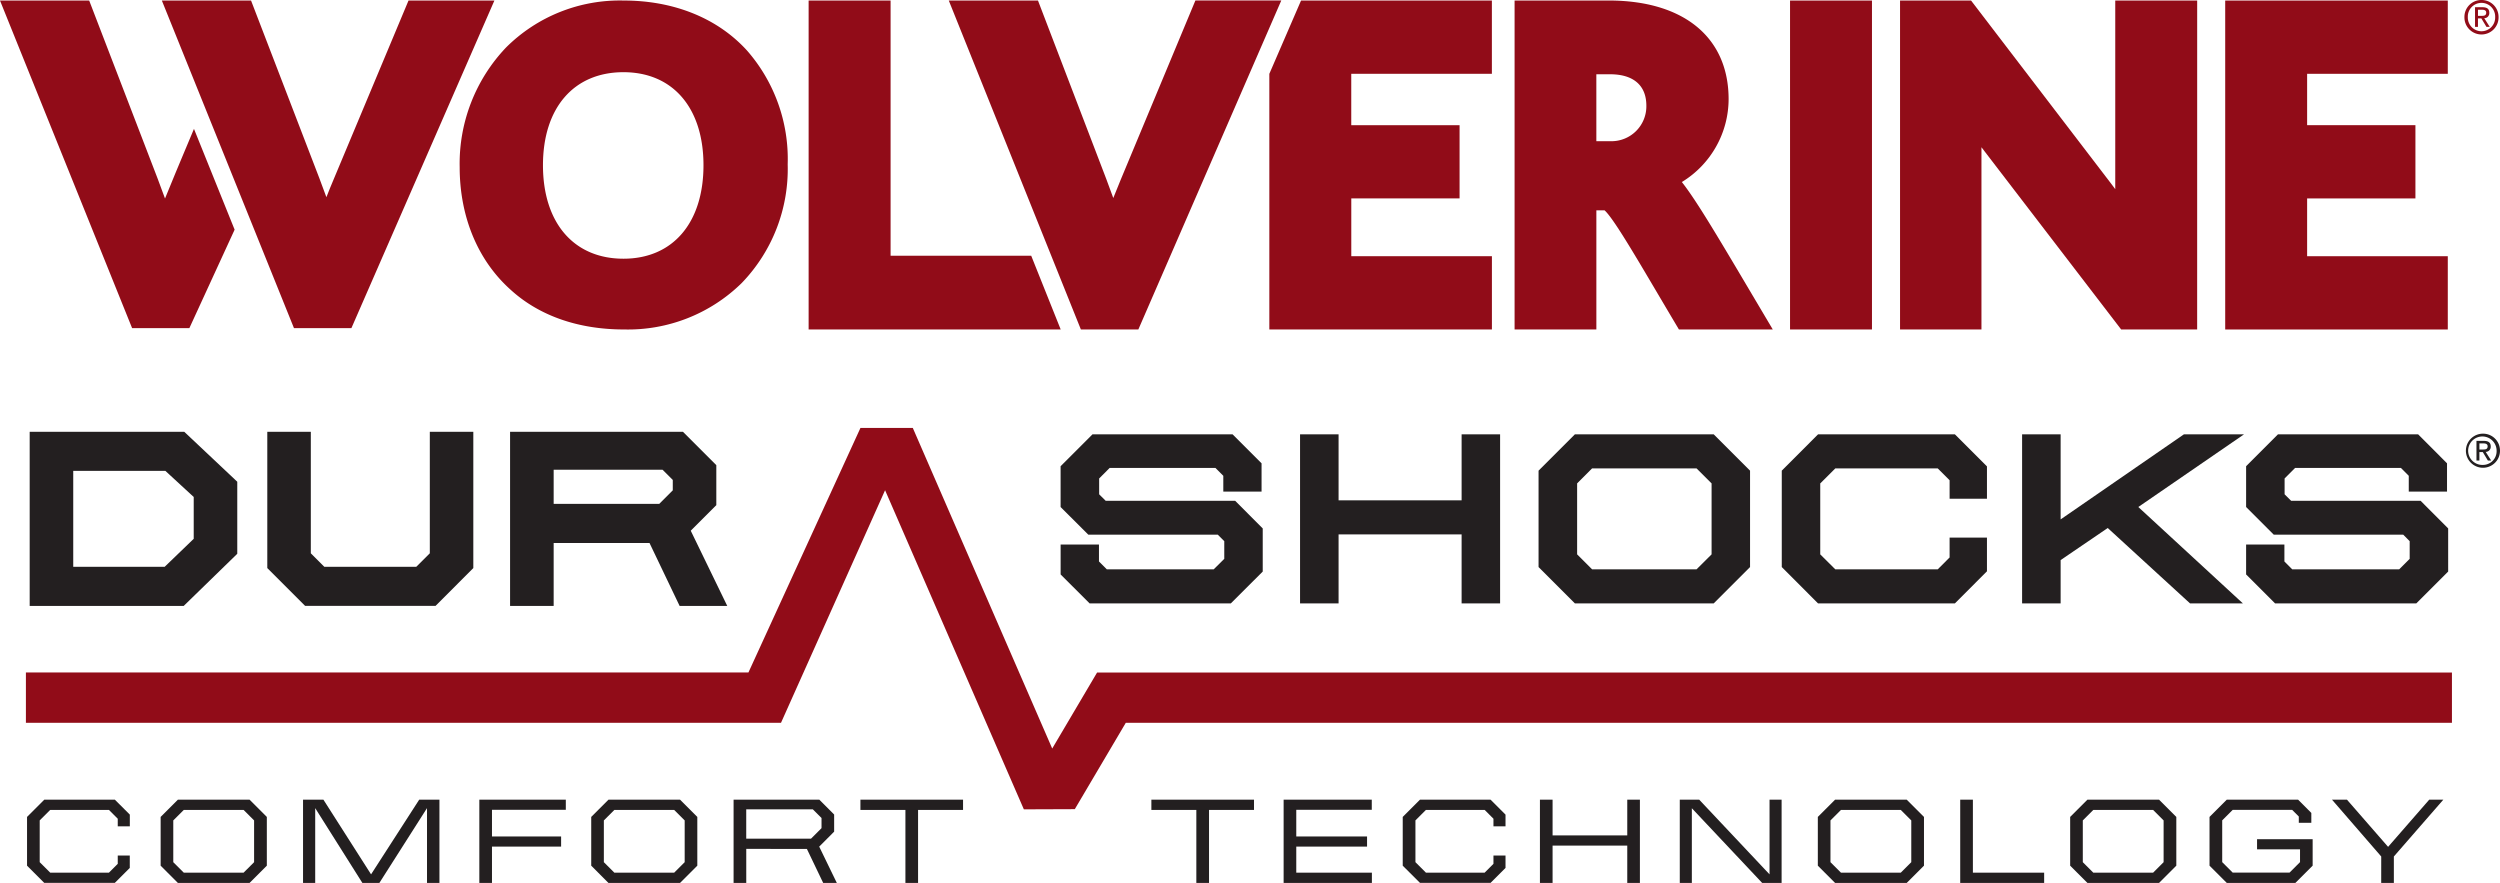
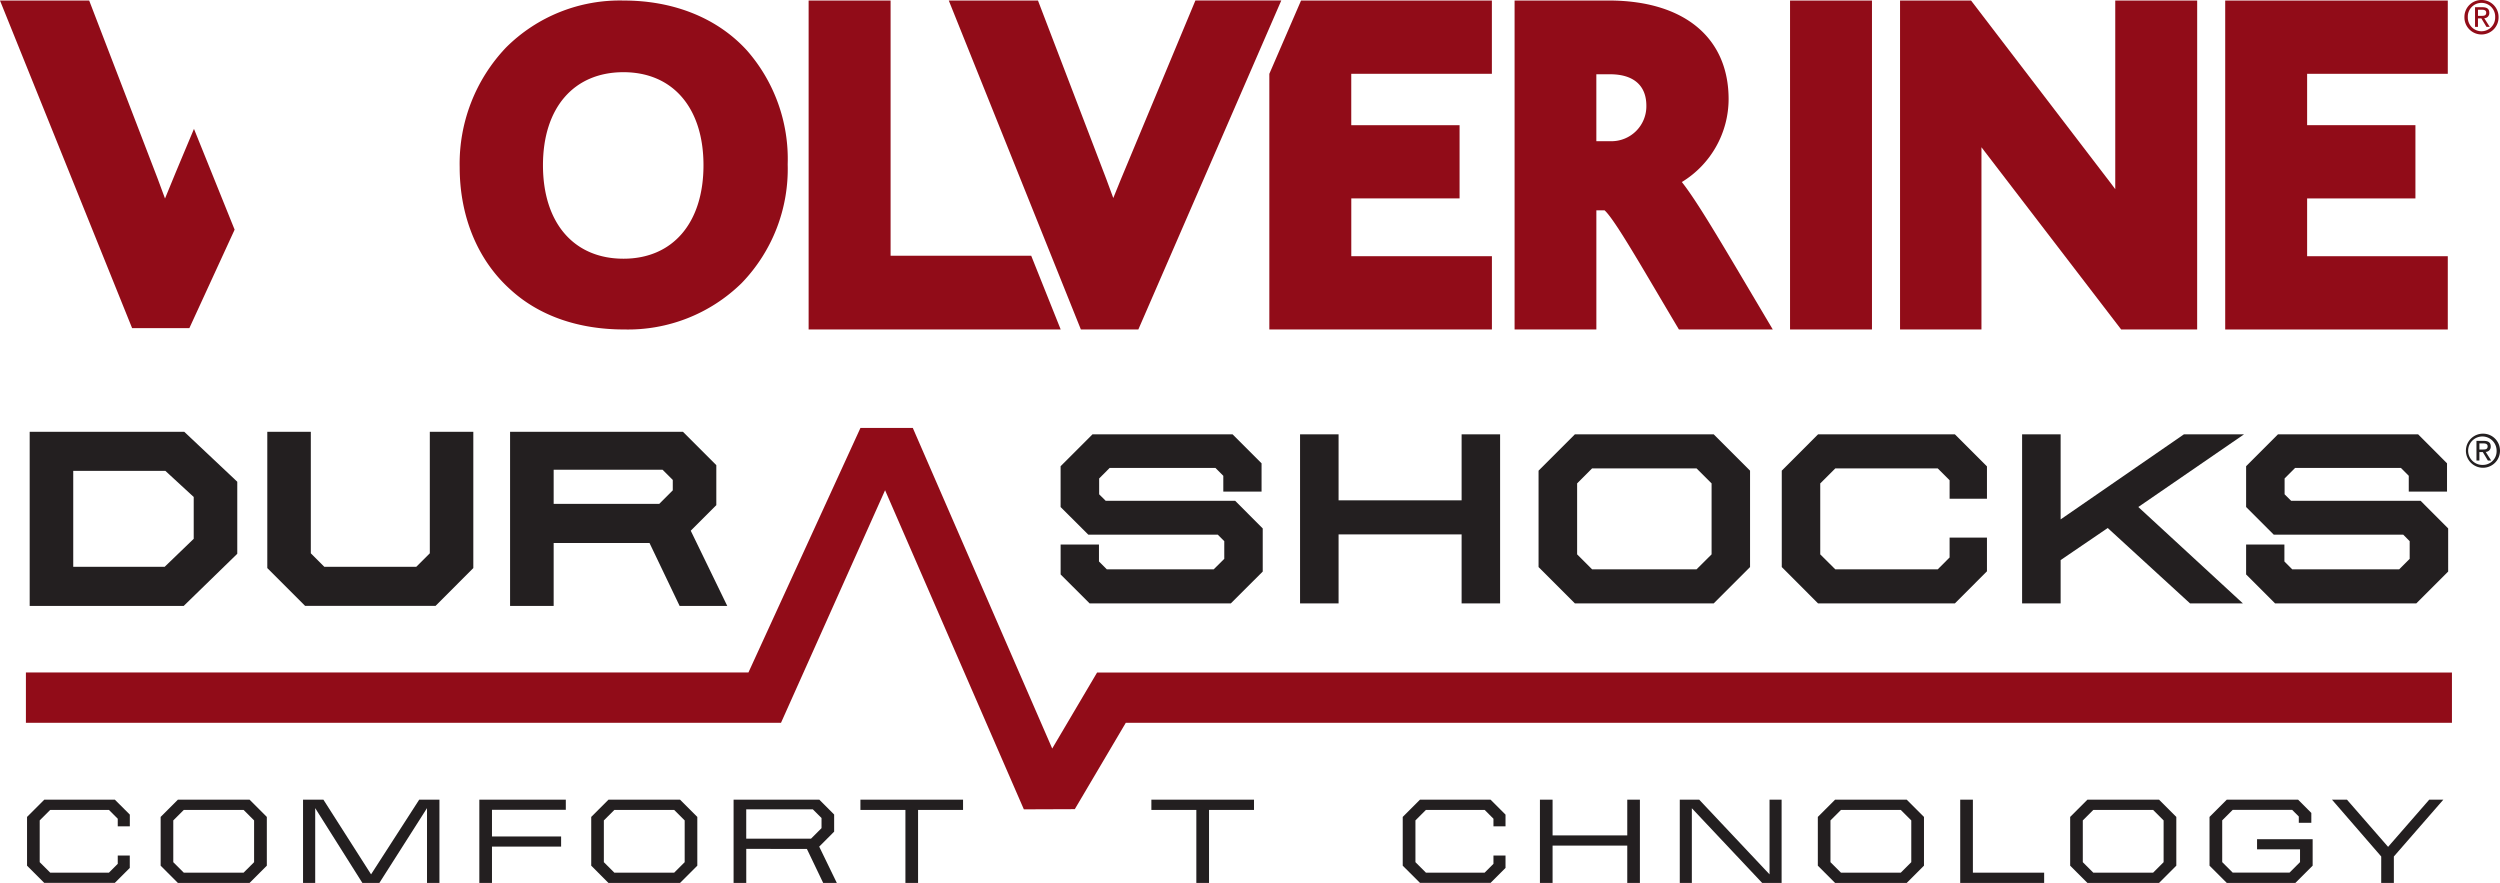
<svg xmlns="http://www.w3.org/2000/svg" id="Durashocks" width="304" height="107.363" viewBox="0 0 304 107.363">
  <defs>
    <clipPath id="clip-path">
      <rect id="Rectangle_1085" data-name="Rectangle 1085" width="304" height="107.363" fill="none" />
    </clipPath>
  </defs>
  <path id="Path_6430" data-name="Path 6430" d="M22.36,73.976H3.629V52.806h18.8l6.443,6.071v8.76ZM8.926,69.223H20.041l3.535-3.406V60.73l-3.444-3.172H8.926Z" transform="translate(-0.02 -0.297)" fill="#231f20" />
  <path id="Path_6431" data-name="Path 6431" d="M53.145,73.975H37.287l-4.6-4.6V52.805h5.293V67.58l1.643,1.643H50.8l1.649-1.643V52.805h5.29v16.57Z" transform="translate(-0.184 -0.298)" fill="#231f20" />
  <path id="Path_6432" data-name="Path 6432" d="M88.784,73.975H82.992l-3.661-7.652H67.676v7.652h-5.3V52.805H83.4l4.055,4.056v4.862l-3.109,3.109ZM67.676,61.57H80.515l1.646-1.648V58.657L80.922,57.42H67.676Z" transform="translate(-0.351 -0.297)" fill="#231f20" />
  <path id="Path_6433" data-name="Path 6433" d="M150.4,73.671H133.226l-3.523-3.52V66.516h4.662v2.058l.953.956h13l1.285-1.276V66.105l-.792-.794H133.066L129.7,61.954V56.991l3.878-3.878h17.034l3.525,3.525v3.44h-4.652V58.156l-.956-.955H135.664l-1.276,1.28v1.925l.794.789h15.744l3.353,3.362V69.8Z" transform="translate(-0.731 -0.299)" fill="#231f20" />
  <path id="Path_6434" data-name="Path 6434" d="M183.308,73.671h-4.68V65.284H163.667v8.387h-4.685V53.113h4.685v8.03h14.961v-8.03h4.68Z" transform="translate(-0.896 -0.299)" fill="#231f20" />
  <path id="Path_6435" data-name="Path 6435" d="M209.447,73.672h-16.88l-4.418-4.419V57.531l4.418-4.418h16.88l4.419,4.418V69.253ZM194.659,69.53h12.7l1.83-1.82V59.079l-1.83-1.825h-12.7l-1.82,1.825V67.71Z" transform="translate(-1.06 -0.299)" fill="#231f20" />
  <path id="Path_6436" data-name="Path 6436" d="M238.944,73.671H222.3l-4.409-4.419V57.531l4.414-4.418h16.637l3.9,3.9v3.932H238.3V58.7l-1.442-1.442H224.4l-1.83,1.825V67.71l1.83,1.82h12.457l1.442-1.443V65.675h4.543v4.094Z" transform="translate(-1.228 -0.299)" fill="#231f20" />
  <path id="Path_6437" data-name="Path 6437" d="M274.127,73.671H267.7l-10.007-9.166-5.727,3.9v5.264h-4.686V53.113h4.686V63.459l14.993-10.346h7.309L261.411,61.95Z" transform="translate(-1.393 -0.299)" fill="#231f20" />
  <path id="Path_6438" data-name="Path 6438" d="M295.37,73.671H278.194l-3.52-3.52V66.516h4.657v2.058l.951.956h13.006l1.276-1.276V66.105l-.788-.794H278.032l-3.358-3.358V56.991l3.873-3.878H295.59l3.515,3.525v3.44h-4.652V58.156L293.5,57.2H280.63l-1.276,1.28v1.925l.793.789h15.744l3.353,3.362V69.8Z" transform="translate(-1.547 -0.299)" fill="#231f20" />
  <path id="Path_6439" data-name="Path 6439" d="M124.519,98.711,107.643,59.906,94.99,88.184H3.168V82.069H91.027L104.65,52.33l6.363,0,16.954,38.987,5.457-9.243h164.75v6.114H136.914l-6.2,10.5Z" transform="translate(-0.018 -0.295)" fill="#910c18" />
  <g id="Group_1733" data-name="Group 1733">
    <g id="Group_1732" data-name="Group 1732" clip-path="url(#clip-path)">
      <path id="Path_6440" data-name="Path 6440" d="M303.195,54.959v-.742h.488c.249,0,.513.056.513.35,0,.37-.27.392-.572.392Zm.764.29a.62.62,0,0,0,.614-.66c0-.47-.277-.679-.836-.679h-.9V56.3h.356V55.267h.412l.622,1.035h.4Zm-.33,1.584a1.73,1.73,0,1,1,1.657-1.731,1.666,1.666,0,0,1-1.657,1.731m0-3.8a2.073,2.073,0,1,0,2.07,2.07,2.059,2.059,0,0,0-2.07-2.07" transform="translate(-1.699 -0.299)" fill="#231f20" />
      <path id="Path_6441" data-name="Path 6441" d="M3.307,105.817V99.889l2.1-2.1h8.578l1.821,1.82v1.423H14.337v-.926l-1.07-1.07H6.125l-1.278,1.275v5.078l1.278,1.275h7.142l1.07-1.07v-1.012H15.8v1.509l-1.821,1.82H5.4Z" transform="translate(-0.019 -0.551)" fill="#231f20" />
      <path id="Path_6442" data-name="Path 6442" d="M19.645,105.817V99.889l2.1-2.1h8.713l2.1,2.1v5.927l-2.1,2.1H21.741Zm10.088.85,1.276-1.275v-5.078l-1.276-1.275H22.46l-1.278,1.275v5.078l1.278,1.275Z" transform="translate(-0.111 -0.551)" fill="#231f20" />
      <path id="Path_6443" data-name="Path 6443" d="M37.058,97.792h2.479l5.794,9.081,5.852-9.081h2.462v10.122H52.133V98.819l-5.791,9.094H44.273l-5.735-9.094v9.094H37.058Z" transform="translate(-0.209 -0.551)" fill="#231f20" />
      <path id="Path_6444" data-name="Path 6444" d="M58.617,97.792H69.133v1.232H60.155v3.244h8.406V103.5H60.155v4.414H58.617Z" transform="translate(-0.33 -0.551)" fill="#231f20" />
      <path id="Path_6445" data-name="Path 6445" d="M72.3,105.817V99.889l2.1-2.1H83.1l2.1,2.1v5.927l-2.1,2.1H74.394Zm10.088.85,1.276-1.275v-5.078l-1.276-1.275H75.111l-1.276,1.275v5.078l1.276,1.275Z" transform="translate(-0.407 -0.551)" fill="#231f20" />
      <path id="Path_6446" data-name="Path 6446" d="M89.709,97.792h10.428l1.8,1.806v2.082l-1.817,1.82,2.142,4.414h-1.658l-1.982-4.137H91.25v4.137H89.709Zm9.418,4.738,1.276-1.276v-1.232l-1.056-1.055h-8.1v3.563Z" transform="translate(-0.505 -0.551)" fill="#231f20" />
      <path id="Path_6447" data-name="Path 6447" d="M110.692,99.039H105.22V97.792H117.7v1.247H112.23v8.875h-1.538Z" transform="translate(-0.593 -0.551)" fill="#231f20" />
      <path id="Path_6448" data-name="Path 6448" d="M146.268,99.039H140.8V97.792H153.28v1.247h-5.469v8.875h-1.543Z" transform="translate(-0.793 -0.551)" fill="#231f20" />
-       <path id="Path_6449" data-name="Path 6449" d="M156.973,97.792h10.719v1.232h-9.181v3.244h8.607V103.5h-8.607v3.167h9.195v1.247H156.973Z" transform="translate(-0.884 -0.551)" fill="#231f20" />
      <path id="Path_6450" data-name="Path 6450" d="M171.538,105.817V99.889l2.1-2.1h8.578l1.821,1.82v1.423h-1.467v-.926l-1.07-1.07h-7.142l-1.275,1.275v5.078l1.275,1.275H181.5l1.07-1.07v-1.012h1.467v1.509l-1.821,1.82h-8.578Z" transform="translate(-0.966 -0.551)" fill="#231f20" />
      <path id="Path_6451" data-name="Path 6451" d="M188.317,97.792h1.538v4.342h9.081V97.792h1.537v10.122h-1.537V103.38h-9.081v4.533h-1.538Z" transform="translate(-1.061 -0.551)" fill="#231f20" />
      <path id="Path_6452" data-name="Path 6452" d="M205.418,97.792h2.365l8.55,9.081V97.792H217.8v10.122h-2.365l-8.55-9.081v9.081h-1.467Z" transform="translate(-1.157 -0.551)" fill="#231f20" />
      <path id="Path_6453" data-name="Path 6453" d="M222.3,105.817V99.889l2.1-2.1h8.708l2.1,2.1v5.927l-2.1,2.1H224.4Zm10.088.85,1.276-1.275v-5.078l-1.276-1.275h-7.275l-1.276,1.275v5.078l1.276,1.275Z" transform="translate(-1.252 -0.551)" fill="#231f20" />
      <path id="Path_6454" data-name="Path 6454" d="M239.712,97.792h1.542v8.875h8.665v1.247H239.712Z" transform="translate(-1.35 -0.551)" fill="#231f20" />
      <path id="Path_6455" data-name="Path 6455" d="M253.158,105.817V99.889l2.1-2.1h8.708l2.1,2.1v5.927l-2.1,2.1h-8.708Zm10.088.85,1.275-1.275v-5.078l-1.275-1.275h-7.275l-1.276,1.275v5.078l1.276,1.275Z" transform="translate(-1.426 -0.551)" fill="#231f20" />
      <path id="Path_6456" data-name="Path 6456" d="M270.2,105.817V99.889l2.1-2.1h8.669l1.61,1.614v1.2h-1.523v-.765l-.807-.806h-7.232l-1.275,1.275v5.078l1.275,1.275h6.912l1.276-1.275v-1.558H275.98V102.6h6.76v3.215l-2.1,2.1H272.3Z" transform="translate(-1.522 -0.551)" fill="#231f20" />
      <path id="Path_6457" data-name="Path 6457" d="M291.164,104.7l-5.985-6.907H287l5,5.736,5-5.736h1.715L292.7,104.7v3.215h-1.538Z" transform="translate(-1.607 -0.551)" fill="#231f20" />
      <path id="Path_6458" data-name="Path 6458" d="M195.159,17.17h1.72a4.245,4.245,0,0,0,4.361-4.321c0-2.463-1.568-3.819-4.417-3.819h-1.665Zm21.454,22.893H205.2l-.476-.8q-1.09-1.836-2.03-3.429c-3.069-5.2-5.527-9.36-6.533-10.255h-1V40.063h-9.944v-40h11.443c9.131,0,14.582,4.488,14.582,12a11.836,11.836,0,0,1-5.687,10.072c1.655,2.1,3.982,5.988,7.892,12.587Z" transform="translate(-1.043 0)" fill="#910c18" />
      <path id="Path_6459" data-name="Path 6459" d="M159.081.066,155.225,8.98V40.064h27.066V31.156h-17.1V24.129h13.167V15.221H165.187V8.975h17.1V.066Z" transform="translate(-0.874 0)" fill="#910c18" />
      <path id="Path_6460" data-name="Path 6460" d="M76.129,31.459c-6.037,0-9.787-4.356-9.787-11.367,0-6.978,3.75-11.313,9.787-11.313,6,0,9.732,4.334,9.732,11.313,0,7.01-3.729,11.367-9.732,11.367M91.16,6.152C87.6,2.227,82.279.066,76.184.066A19.579,19.579,0,0,0,61.851,5.778,20.483,20.483,0,0,0,56.213,20.31c0,6.047,2.2,11.349,6.19,14.918,3.46,3.162,8.225,4.835,13.781,4.835A19.741,19.741,0,0,0,90.5,34.425a19.959,19.959,0,0,0,5.6-14.442A20.029,20.029,0,0,0,91.16,6.152" transform="translate(-0.317 0)" fill="#910c18" />
      <path id="Path_6461" data-name="Path 6461" d="M98.886.066v40h30.653L125.953,31.1h-17.1V.066Z" transform="translate(-0.557 0)" fill="#910c18" />
      <path id="Path_6462" data-name="Path 6462" d="M139.077,40.063h-6.989l-16.063-40h10.846l8.3,21.687c.31.836.6,1.61.859,2.331q.415-1.071.9-2.222l9.086-21.8h10.443Z" transform="translate(-0.654 0)" fill="#910c18" />
      <rect id="Rectangle_1084" data-name="Rectangle 1084" width="9.962" height="39.998" transform="translate(217.669 0.066)" fill="#910c18" />
      <path id="Path_6463" data-name="Path 6463" d="M268.483,40.063h-9.241L242.9,18.75l-.646-.847v22.16h-9.9v-40h8.634l17.067,22.312c.16.216.317.424.469.626V.065h9.962Z" transform="translate(-1.309 0)" fill="#910c18" />
      <path id="Path_6464" data-name="Path 6464" d="M23.027,39.9H16.064L0,.067H10.845l8.3,21.59c.335.9.64,1.718.92,2.482.933-2.3,1.911-4.629,1.98-4.792l1.542-3.676,4.943,12.256Z" transform="translate(0 0)" fill="#910c18" />
-       <path id="Path_6465" data-name="Path 6465" d="M42.843,39.9H35.859L19.793.066H30.64l8.3,21.592c.313.833.6,1.6.862,2.322.275-.712.575-1.448.9-2.213L49.788.066H60.232Z" transform="translate(-0.112 0)" fill="#910c18" />
      <path id="Path_6466" data-name="Path 6466" d="M272.118.066v40h27.066V31.156H282.079l0-7.027h13.17V15.221h-13.17l0-6.246h17.105V.066Z" transform="translate(-1.533 0)" fill="#910c18" />
      <path id="Path_6467" data-name="Path 6467" d="M303.02,1.927V1.185h.488c.249,0,.513.056.513.35,0,.37-.27.392-.572.392Zm.764.29a.62.62,0,0,0,.614-.66c0-.47-.277-.679-.836-.679h-.9V3.27h.356V2.235h.412l.622,1.035h.4Zm-.33,1.584a1.666,1.666,0,0,1-1.668-1.731,1.663,1.663,0,1,1,3.324,0A1.664,1.664,0,0,1,303.453,3.8m0-3.8a2.059,2.059,0,0,0-2.081,2.07,2.076,2.076,0,1,0,4.151,0A2.057,2.057,0,0,0,303.453,0" transform="translate(-1.698 0)" fill="#910c18" />
    </g>
  </g>
</svg>